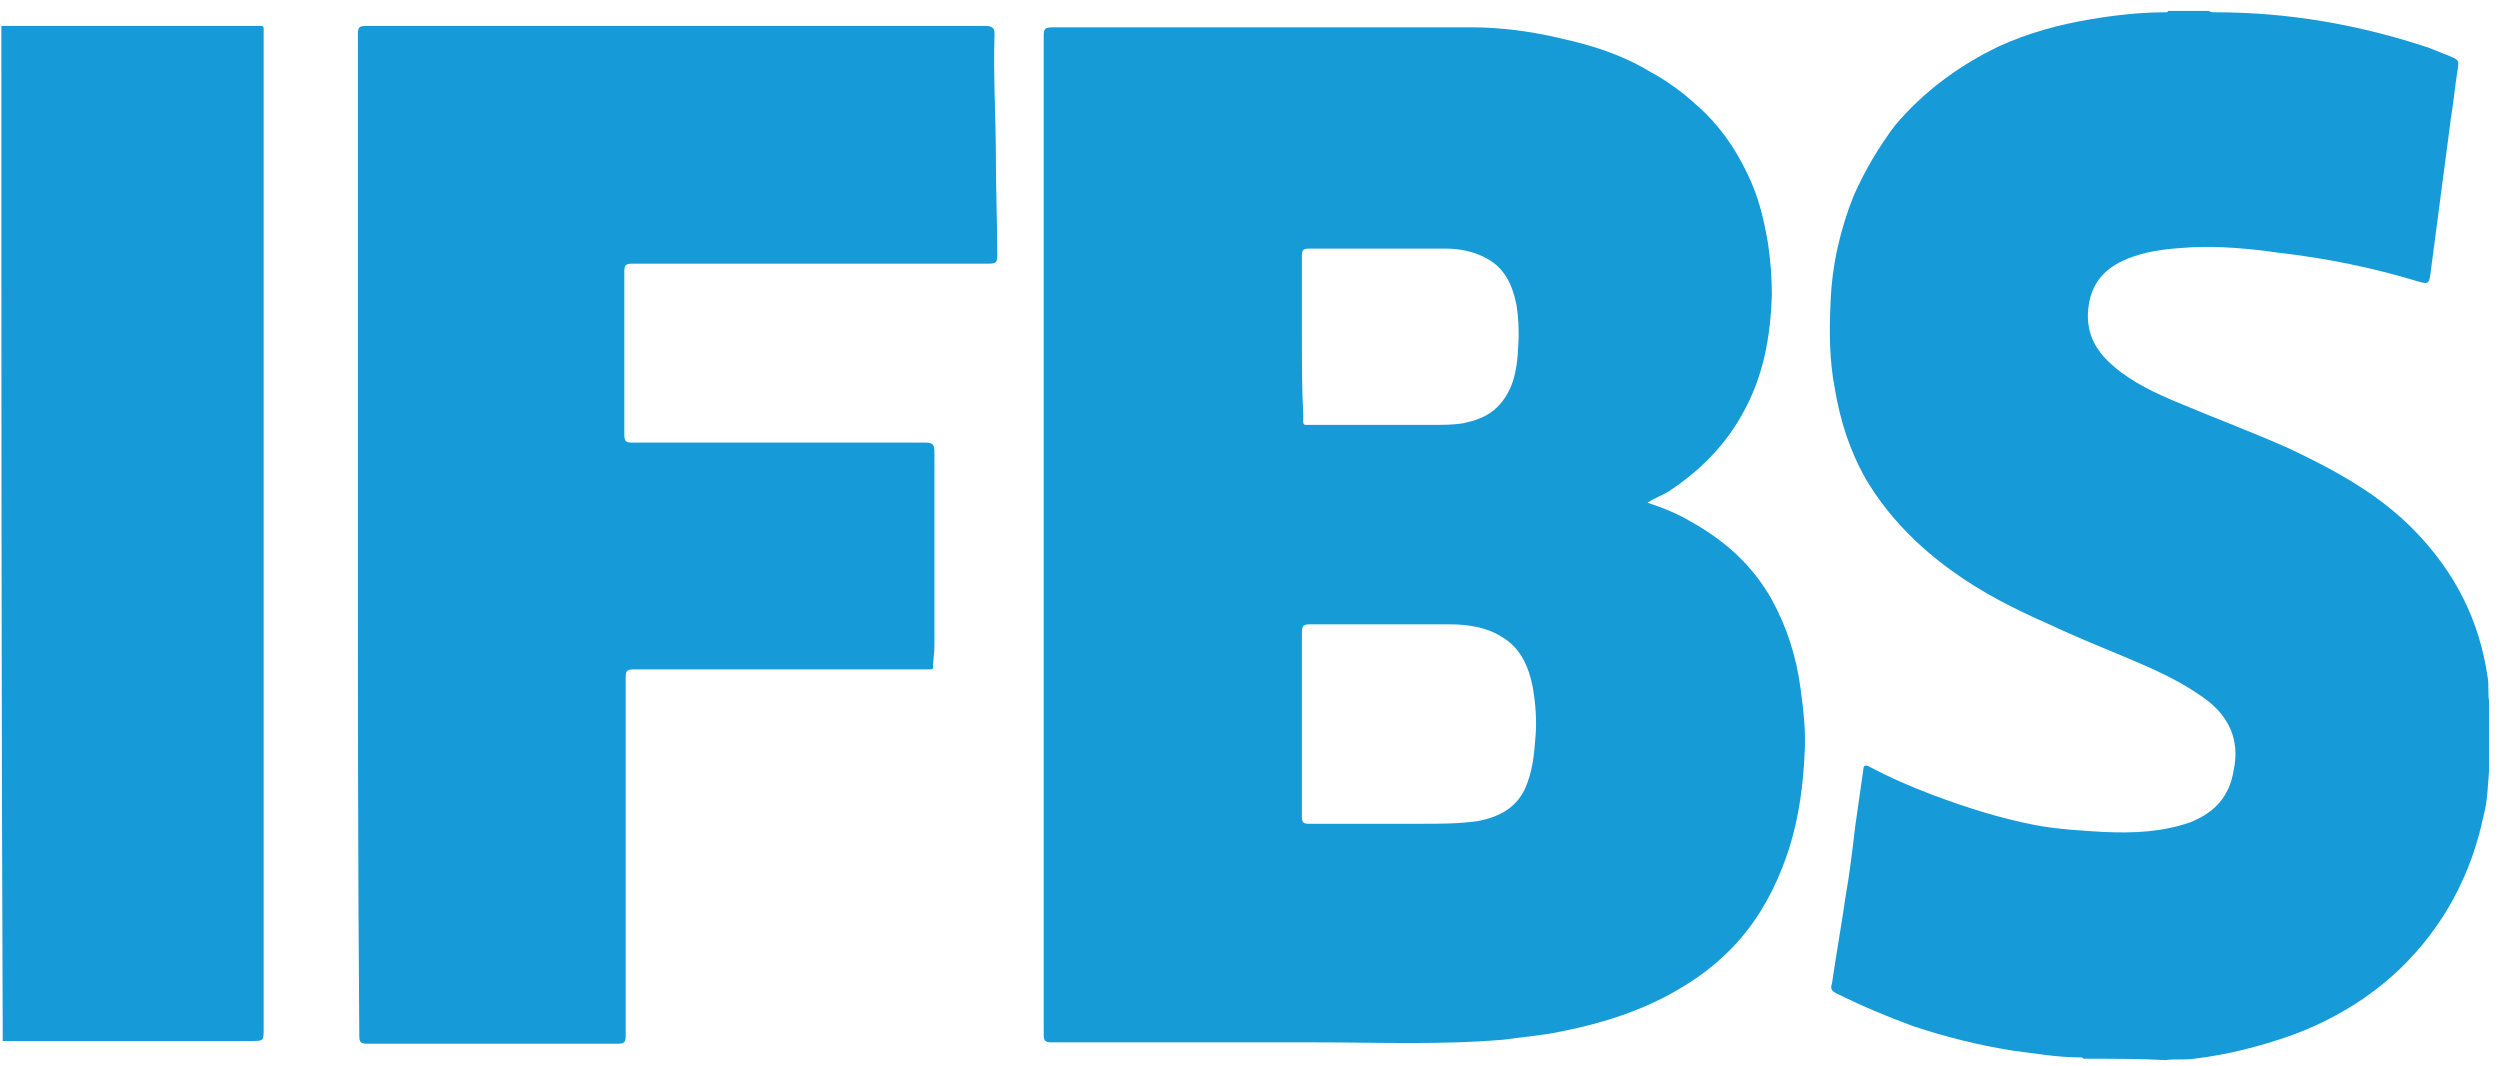
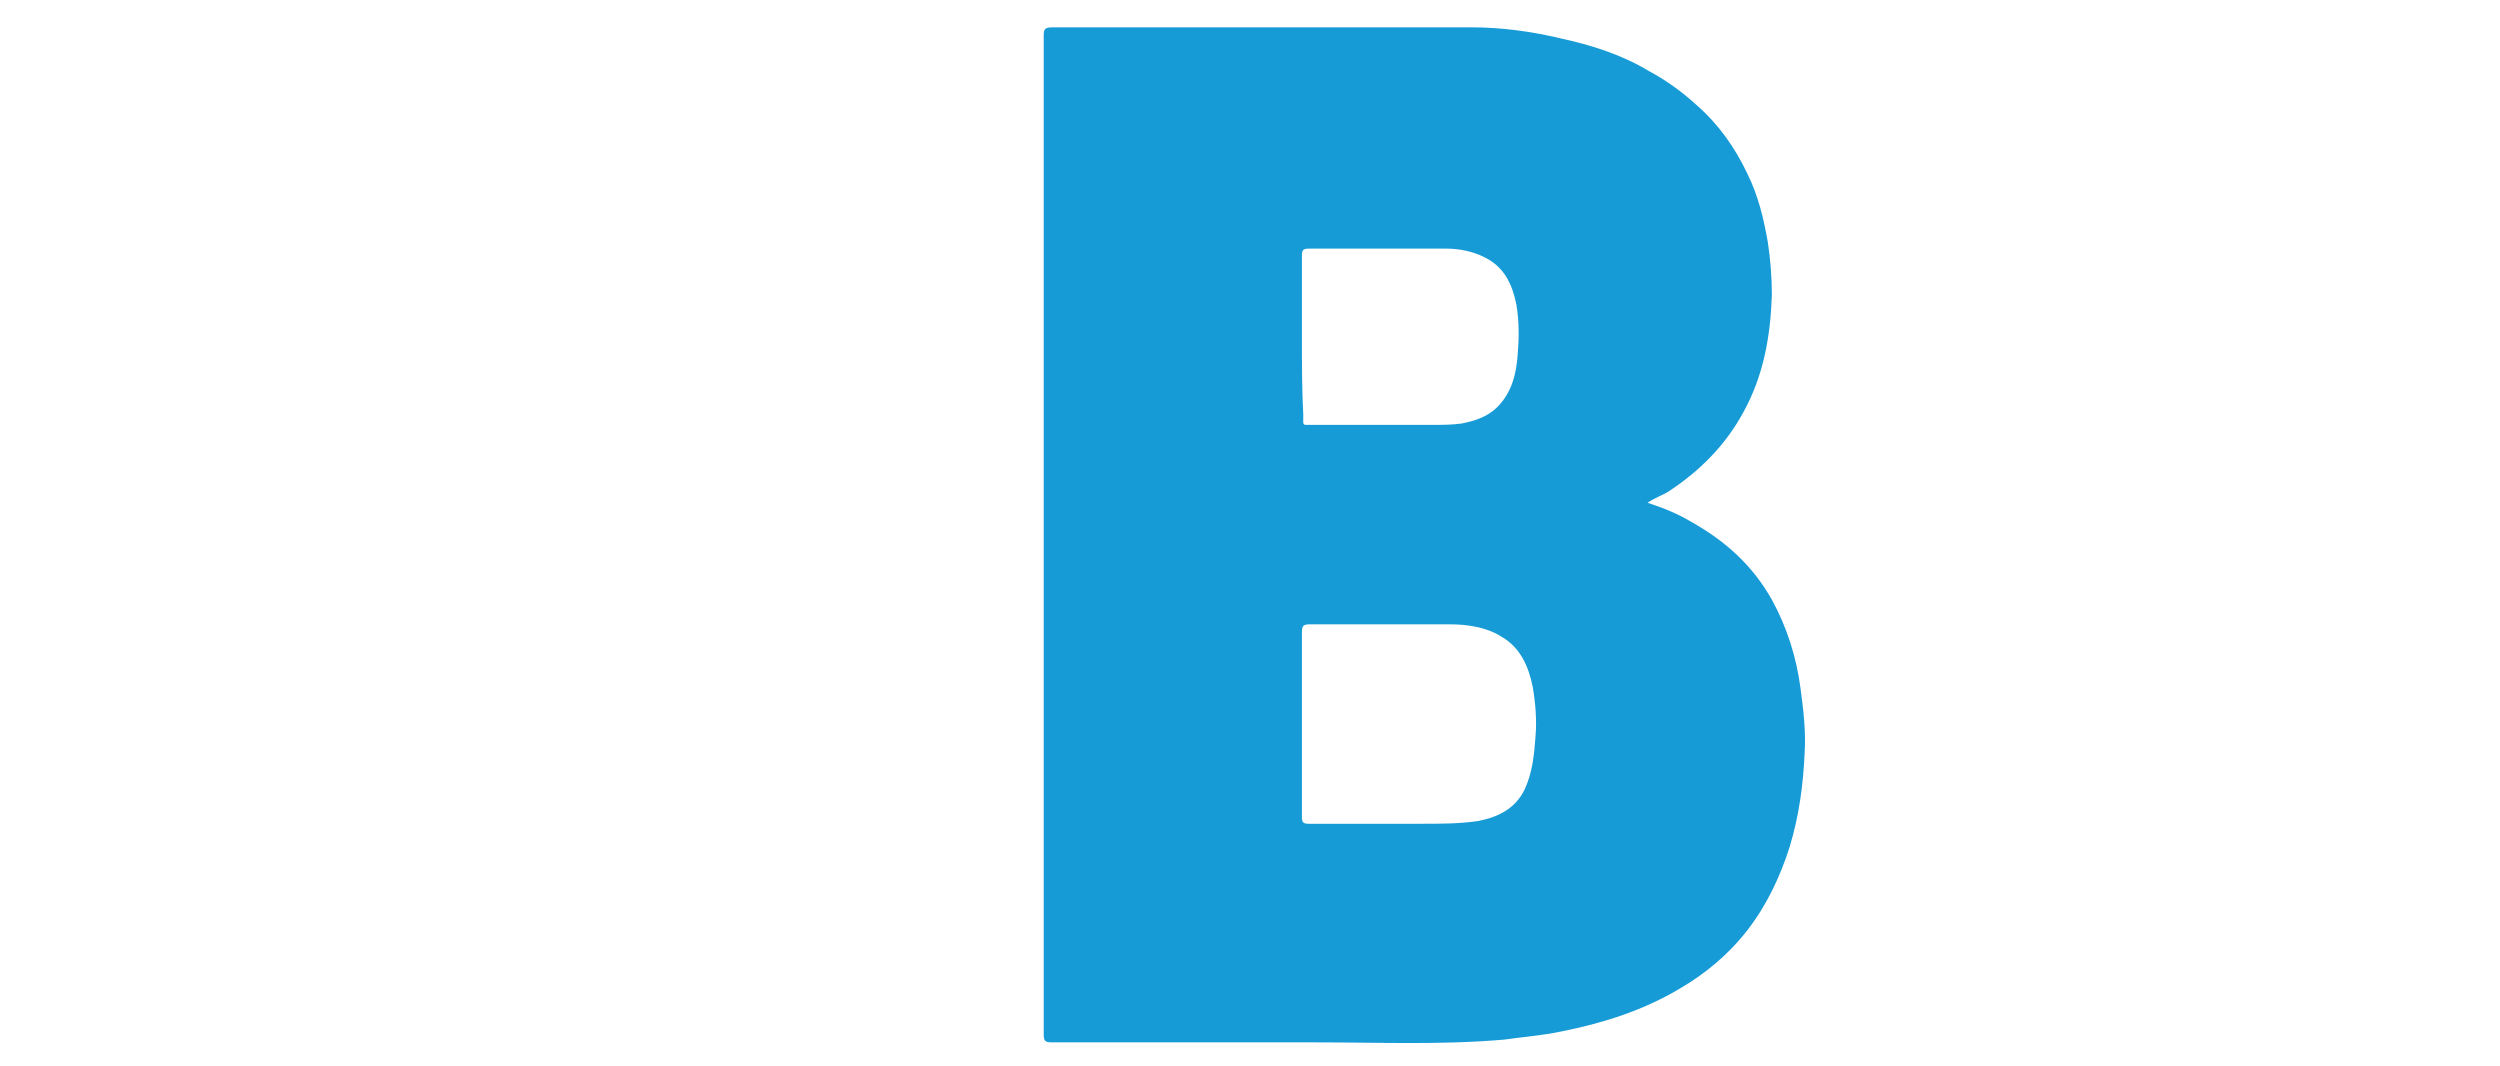
<svg xmlns="http://www.w3.org/2000/svg" width="183px" height="78px" viewBox="0 0 183 78" version="1.1">
  <title>ifbs</title>
  <desc>Created with Sketch.</desc>
  <defs />
  <g id="Page-1" stroke="none" stroke-width="1" fill="none" fill-rule="evenodd">
    <g id="ifbs">
      <g id="Page-1">
        <g id="ifbs">
          <g id="Ebene_1">
            <g id="NdjLrK.tif">
              <g id="Group">
-                 <path d="M152.5,77.5 C152.5,77.4 152.3,77.4 152.2,77.4 C150.6,77.4 148.9,77.1 147.3,76.9 C144.8,76.5 142.4,75.9 140,75.1 C138.1,74.4 136.2,73.6 134.4,72.7 C134,72.5 134,72.3 134.1,72 C134.4,69.9 134.8,67.7 135.1,65.6 C135.4,63.9 135.6,62.2 135.8,60.5 C136,59.1 136.2,57.7 136.4,56.3 C136.4,56 136.6,56 136.8,56.1 C138.3,56.9 139.9,57.6 141.5,58.2 C143.9,59.1 146.4,59.9 149,60.4 C150.6,60.7 152.3,60.8 154,60.9 C156.2,61 158.3,60.9 160.3,60.2 C162.1,59.5 163.2,58.3 163.5,56.4 C164,54.1 163.1,52.3 161.2,51 C159.5,49.8 157.7,49 155.8,48.2 C153.9,47.4 151.9,46.6 150,45.7 C147.5,44.6 145.1,43.4 142.9,41.8 C140.4,40 138.2,37.8 136.6,35.1 C135.4,33 134.7,30.8 134.3,28.4 C133.9,26.3 133.9,24.2 134,22.1 C134.1,19.4 134.7,16.8 135.7,14.3 C136.5,12.5 137.5,10.8 138.7,9.2 C140.8,6.7 143.4,4.8 146.3,3.4 C148.5,2.4 150.7,1.8 153.1,1.4 C154.9,1.1 156.7,0.9 158.5,0.9 C158.6,0.9 158.7,0.9 158.7,0.8 L161.7,0.8 C161.8,0.9 162,0.9 162.2,0.9 C167.5,0.9 172.7,1.8 177.8,3.5 C178.3,3.7 178.8,3.9 179.3,4.1 C180,4.4 180,4.4 179.9,5.1 C179.7,6.3 179.6,7.5 179.4,8.7 L177.9,20.1 C177.8,20.8 177.7,20.8 177,20.6 C173.7,19.6 170.3,18.9 166.8,18.5 C164.7,18.2 162.5,18 160.4,18.1 C158.9,18.2 157.5,18.3 156.1,18.8 C154.4,19.4 153.2,20.4 152.9,22.3 C152.6,24.2 153.3,25.6 154.7,26.8 C156.1,28 157.8,28.8 159.5,29.5 C162.1,30.6 164.8,31.6 167.5,32.8 C170.9,34.4 174.2,36.2 176.8,38.9 C179.7,41.9 181.5,45.4 182.1,49.6 C182.2,50.2 182.1,50.8 182.2,51.3 L182.2,56.4 C182.1,57.5 182.1,58.6 181.8,59.7 C180.9,64 178.9,67.8 175.7,70.9 C173.4,73.1 170.7,74.7 167.7,75.8 C165.4,76.6 163.1,77.2 160.6,77.5 C159.9,77.6 159.2,77.5 158.5,77.6 C156.8,77.5 154.7,77.5 152.5,77.5 Z" id="Shape" fill="#169BD8" />
-                 <path d="M0.1,1.9 L18.6,1.9 C19.4,1.9 19.3,1.8 19.3,2.5 L19.3,75.3 C19.3,76.2 19.3,76.2 18.4,76.2 L0.2,76.2 C0.1,51.4 0.1,26.7 0.1,1.9 Z" id="Shape" fill="#169BD8" />
                <path d="M120.6,36.8 C121.8,37.2 122.8,37.6 123.8,38.2 C126.3,39.6 128.3,41.4 129.7,43.9 C130.8,45.9 131.5,48.1 131.8,50.4 C132,51.9 132.2,53.5 132.1,55.1 C132,57.4 131.7,59.7 131,62 C130.3,64.2 129.3,66.3 127.9,68.1 C126.5,69.9 124.8,71.3 122.9,72.4 C120.2,74 117.3,74.9 114.3,75.5 C112.9,75.8 111.5,75.9 110.1,76.1 C105.5,76.5 100.9,76.3 96.2,76.3 L77,76.3 C76.5,76.3 76.4,76.2 76.4,75.7 L76.4,2.6 C76.4,2.1 76.5,2 77.1,2 L107.7,2 C109.9,2 112.1,2.3 114.2,2.8 C116.5,3.3 118.7,4 120.7,5.2 C122,5.9 123.1,6.7 124.2,7.7 C125.8,9.1 127,10.8 127.9,12.7 C128.7,14.3 129.1,16 129.4,17.7 C129.6,19 129.7,20.3 129.7,21.6 C129.6,24.6 129.1,27.5 127.6,30.2 C126.3,32.6 124.4,34.5 122.1,36 C121.8,36.2 121.2,36.4 120.6,36.8 Z M95.3,53 L95.3,46.3 C95.3,45.8 95.4,45.7 95.9,45.7 L106.1,45.7 C107.4,45.7 108.8,45.9 109.9,46.6 C111.3,47.4 111.9,48.8 112.2,50.3 C112.4,51.5 112.5,52.7 112.4,53.9 C112.3,55.2 112.2,56.5 111.6,57.8 C110.9,59.2 109.7,59.8 108.2,60.1 C106.8,60.3 105.5,60.3 104.1,60.3 L95.8,60.3 C95.4,60.3 95.3,60.2 95.3,59.8 L95.3,53 Z M95.3,24.7 L95.3,18.7 C95.3,18.3 95.4,18.2 95.8,18.2 L105.9,18.2 C106.8,18.2 107.8,18.4 108.6,18.8 C110.1,19.5 110.7,20.8 111,22.3 C111.2,23.5 111.2,24.7 111.1,25.9 C111,27.3 110.7,28.7 109.6,29.8 C108.9,30.5 108,30.8 107,31 C106.3,31.1 105.6,31.1 104.9,31.1 L96,31.1 C95.3,31.1 95.4,31.2 95.4,30.4 C95.3,28.5 95.3,26.6 95.3,24.7 Z" id="Combined-Shape" fill="#169BD7" />
-                 <path d="M26.2,39 L26.2,2.5 C26.2,2 26.3,1.9 26.8,1.9 L72.1,1.9 C72.6,1.9 72.8,2 72.8,2.5 C72.7,5.6 72.9,8.6 72.9,11.7 C72.9,14 73,16.3 73,18.7 C73,19.2 72.9,19.3 72.4,19.3 L46.3,19.3 C45.8,19.3 45.7,19.4 45.7,19.9 L45.7,31.8 C45.7,32.3 45.8,32.4 46.3,32.4 L67.8,32.4 C68.3,32.4 68.4,32.6 68.4,33.1 L68.4,47.3 C68.4,47.8 68.3,48.3 68.3,48.8 C68.3,49 68.2,49 68.1,49 L67.7,49 L46.4,49 C45.9,49 45.8,49.1 45.8,49.6 L45.8,75.8 C45.8,76.3 45.7,76.4 45.2,76.4 L26.9,76.4 C26.4,76.4 26.3,76.3 26.3,75.8 C26.2,63.4 26.2,51.2 26.2,39 Z" id="Shape" fill="#169BD8" />
              </g>
            </g>
          </g>
        </g>
      </g>
    </g>
  </g>
</svg>